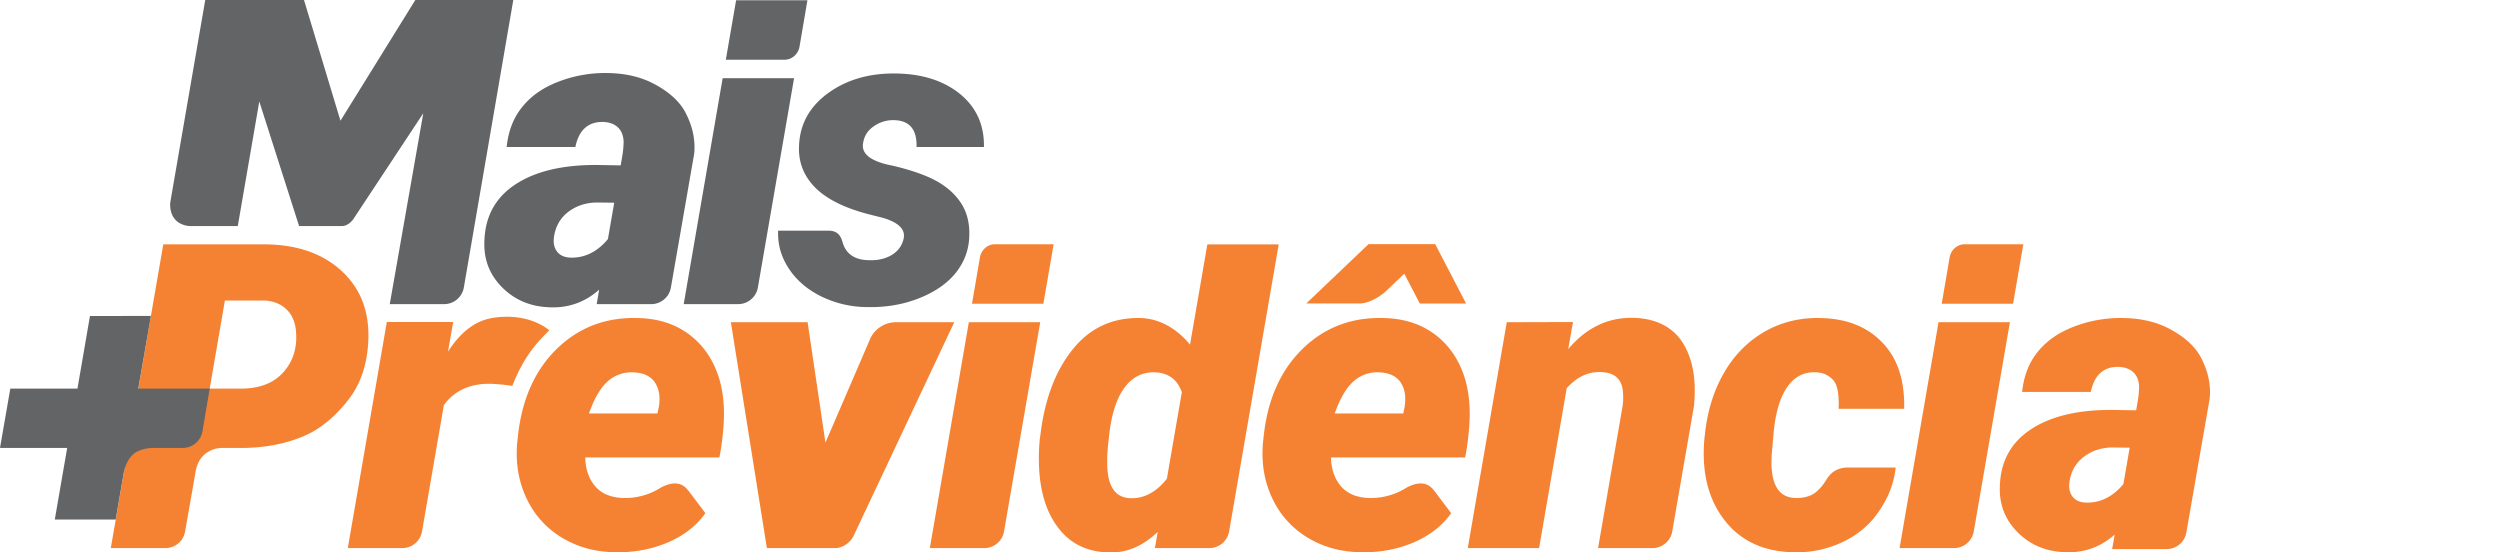
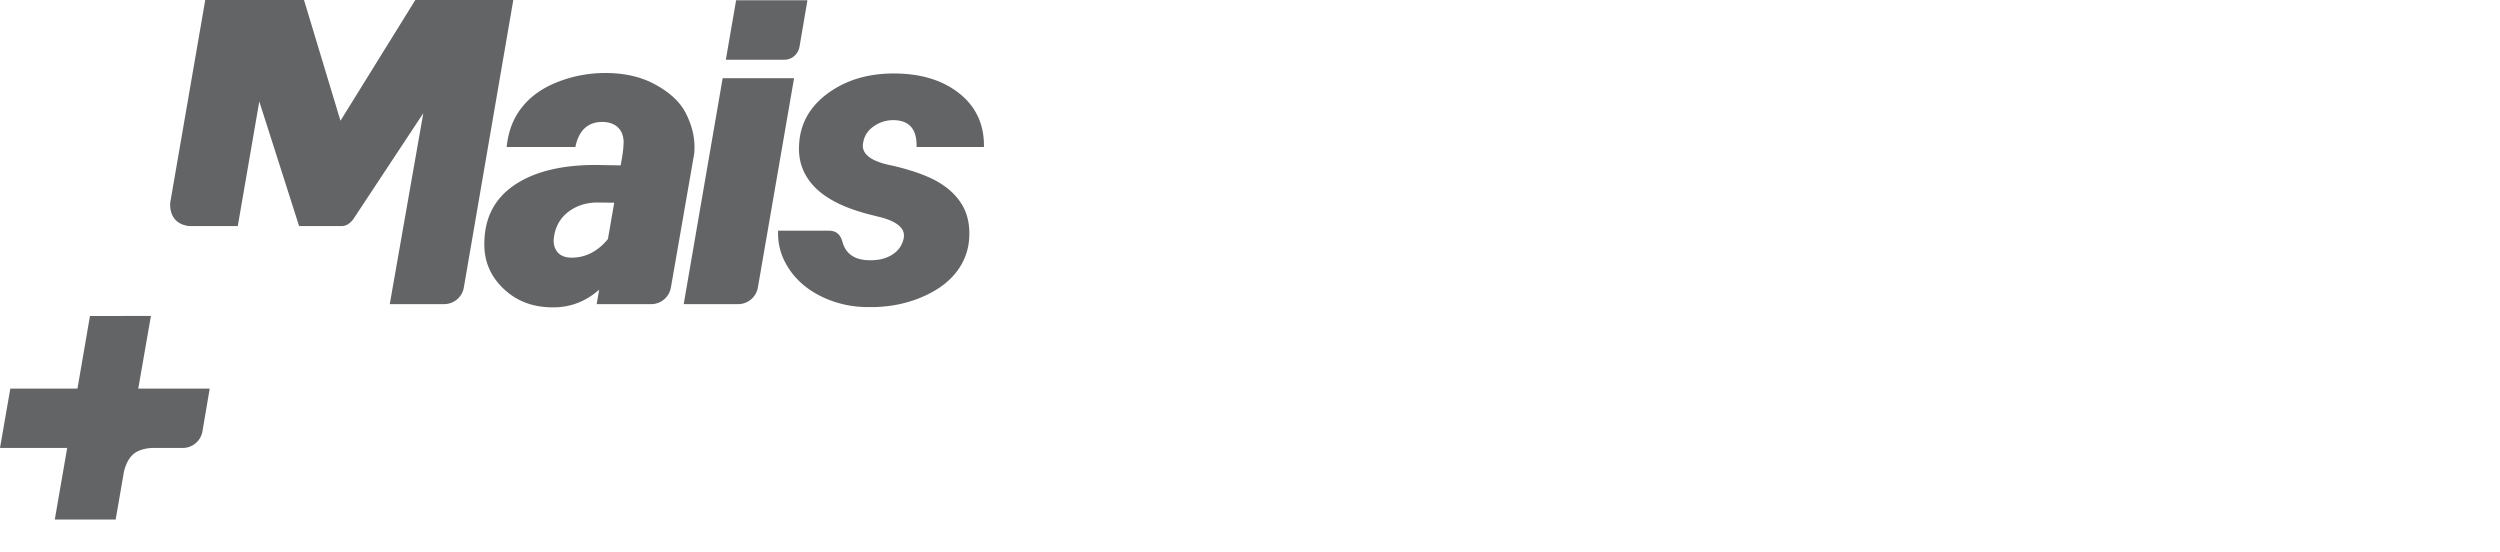
<svg xmlns="http://www.w3.org/2000/svg" width="181" height="40" fill="none" viewBox="0 0 181 40">
-   <path fill="#F58233" d="M24.851 19.73c-1.402-1.359-3.325-2.04-5.767-2.04h-7.262l-3.8 21.992h3.954a1.45 1.45 0 0 0 1.426-1.203l.769-4.38c.079-.413.248-.86.662-1.217a1.97 1.97 0 0 1 1.286-.45h1.339c1.678 0 3.192-.288 4.544-.861 1.353-.575 2.454-1.62 3.279-2.707.824-1.087 1.244-2.37 1.364-3.85.169-2.165-.392-3.927-1.794-5.285Zm-4.267 7.141c-.693.822-1.693 1.234-3 1.264h-2.401l1.1-6.378h2.9c.634.043 1.142.255 1.53.614.387.36.62.847.701 1.463.14 1.201-.134 2.214-.829 3.037h-.001Zm31.329.083c-.461-1.214-1.19-2.169-2.185-2.86-.995-.692-2.192-1.047-3.589-1.068-2.311-.061-4.263.694-5.856 2.26-1.59 1.568-2.524 3.694-2.796 6.385l-.045.424c-.12 1.463.11 2.8.693 4.013a6.514 6.514 0 0 0 2.586 2.84c1.14.682 2.439 1.027 3.896 1.036h.272c1.307-.02 2.508-.28 3.61-.776 1.1-.496 1.958-1.182 2.57-2.057l-1.228-1.629c-.01-.013-.023-.017-.033-.033-.521-.686-1.264-.543-1.925-.21a4.823 4.823 0 0 1-2.769.775c-.884-.03-1.558-.312-2.019-.847-.46-.534-.702-1.228-.723-2.086h9.708s.163-.645.287-2.074c.128-1.467.011-2.88-.453-4.095l-.002.002Zm-4.222 2.542-.09.437h-4.959c.382-1.083.832-1.854 1.35-2.316a2.555 2.555 0 0 1 1.831-.66c1.097.03 1.729.546 1.901 1.55a3.3 3.3 0 0 1-.03.99l-.003-.001Zm-12.082-6.473v.008c-1.2.2-2.26 1.007-3.175 2.428l.376-2.144h-4.805l-2.824 16.367h3.945a1.45 1.45 0 0 0 1.428-1.203l1.582-9.15c.784-1.066 1.932-1.58 3.42-1.541.492.02 1.003.071 1.537.15.88-2.252 1.9-3.24 2.677-4.022-.235-.191-1.597-1.3-4.16-.893h-.001Z" />
  <path fill="#636466" d="m10.01 28.134.917-5.258H6.514l-.906 5.258H.747L0 32.431h4.864l-.897 5.182h4.408l.583-3.376c.03-.163.19-.917.691-1.35.446-.388 1.137-.447 1.374-.456h2.209c.702 0 1.305-.505 1.425-1.199l.526-3.098H10.01ZM49.606 8.11c-.463-.871-1.331-1.552-2.26-2.041-.93-.488-2.01-.749-3.248-.779a9.4 9.4 0 0 0-3.64.613c-1.14.438-1.971 1.013-2.634 1.823-.663.812-1.02 1.771-1.142 2.916h4.975c.25-1.219.92-1.833 2.005-1.814.875.03 1.45.505 1.489 1.421 0 0-.007.428-.06.801-.054.374-.155.923-.155.923l-1.801-.03c-2.473 0-4.422.476-5.85 1.428-1.427.951-2.166 2.316-2.215 4.088-.06 1.32.376 2.444 1.31 3.37.935.928 2.111 1.401 3.528 1.422 1.313.035 2.469-.396 3.471-1.276l-.18 1.045h3.947a1.45 1.45 0 0 0 1.427-1.203l1.687-9.69c.11-1.137-.191-2.142-.652-3.015l-.002-.003ZM41.28 18.65c-.422-.019-.738-.163-.944-.43-.206-.266-.285-.606-.233-1.02.1-.774.438-1.386 1.01-1.836.574-.448 1.258-.682 2.052-.703l1.305.015-.456 2.63c-.764.938-1.718 1.387-2.733 1.346l-.001-.002ZM57.489 5.664H52.32L49.5 22.018h3.945c.702 0 1.305-.508 1.425-1.203l2.62-15.15v-.001ZM53.294.02l-.744 4.304h4.252c.527 0 .983-.398 1.083-.944l.573-3.36h-5.166.002Zm14.583 13.13c-.763-.436-1.84-.82-3.232-1.152-1.604-.302-2.32-.86-2.15-1.673.08-.492.336-.886.767-1.182a2.424 2.424 0 0 1 1.397-.445c1.175 0 1.738.659 1.699 1.944h4.88c.027-1.623-.573-2.903-1.76-3.86-1.188-.954-2.74-1.441-4.653-1.462-1.924-.02-3.555.46-4.893 1.44-1.337.98-2.033 2.255-2.082 3.822-.05 1.146.33 2.135 1.142 2.97.813.833 2.09 1.482 3.834 1.943l1.068.27c1.152.333 1.664.83 1.533 1.493-.11.502-.38.892-.812 1.169-.43.277-.953.414-1.563.414-1.135.018-1.823-.435-2.065-1.355-.185-.63-.554-.785-1.018-.785h-3.631c-.046 1.081.263 1.996.828 2.826.567.83 1.354 1.485 2.36 1.967a7.61 7.61 0 0 0 3.27.738c1.353.03 2.608-.185 3.767-.648 1.157-.463 2.042-1.08 2.653-1.855.61-.772.931-1.652.961-2.637.03-.905-.156-1.678-.556-2.32-.4-.643-.982-1.184-1.743-1.621h-.001ZM30.069 0 24.65 8.742 22.01 0h-7.15l-2.539 14.694c-.04 1.032.526 1.586 1.386 1.675h3.508l1.558-9.023 2.883 9.023h3.087c.357 0 .696-.261.906-.608l4.997-7.562-2.427 13.82h3.938c.704 0 1.305-.509 1.425-1.205L37.163 0h-7.094Z" />
-   <path fill="#F58233" d="M159.324 25.844c-.462-.869-1.331-1.551-2.259-2.04-.93-.486-2.013-.749-3.249-.777a9.402 9.402 0 0 0-3.641.612c-1.139.437-1.97 1.013-2.633 1.822-.663.812-1.02 1.771-1.141 2.916h4.974c.251-1.22.921-1.833 2.007-1.814.875.03 1.449.503 1.489 1.42 0 0-.007.427-.06.8-.054.374-.155.923-.155.923l-1.801-.03c-2.473 0-4.422.475-5.848 1.428-1.427.951-2.166 2.316-2.217 4.089-.06 1.32.378 2.445 1.312 3.37.935.927 2.111 1.399 3.527 1.42 1.314.034 2.469-.395 3.472-1.275l-.182 1.045h3.947a1.45 1.45 0 0 0 1.427-1.203l1.688-9.69c.111-1.137-.191-2.144-.652-3.016h-.005Zm-8.326 10.542c-.422-.019-.737-.163-.943-.43-.205-.266-.284-.607-.232-1.02.1-.774.438-1.388 1.011-1.836.573-.448 1.255-.682 2.051-.703l1.304.016-.457 2.63c-.762.936-1.717 1.386-2.732 1.345l-.002-.002Zm-45.092-9.432c-.461-1.214-1.191-2.169-2.185-2.86-.995-.692-2.19-1.047-3.587-1.068-2.311-.061-4.264.694-5.857 2.26-1.593 1.568-2.525 3.694-2.796 6.385l-.046.424c-.12 1.463.11 2.8.693 4.013a6.522 6.522 0 0 0 2.584 2.841c1.142.68 2.441 1.026 3.898 1.035h.272c1.307-.02 2.51-.28 3.61-.775 1.101-.498 1.958-1.183 2.571-2.058l-1.229-1.629c-.009-.013-.023-.017-.033-.033-.519-.686-1.264-.543-1.924-.21a4.818 4.818 0 0 1-2.77.775c-.883-.03-1.556-.312-2.019-.847-.46-.534-.702-1.228-.724-2.086h9.707s.163-.645.288-2.074c.128-1.467.011-2.88-.453-4.095v.002Zm-4.22 2.542-.09.437h-4.96c.383-1.083.833-1.854 1.35-2.316a2.555 2.555 0 0 1 1.83-.66c1.096.03 1.729.546 1.9 1.55a3.3 3.3 0 0 1-.03.99v-.001Zm-9.108-11.802h-5.166l-1.255 7.259c-.916-1.129-2.179-1.885-3.565-1.927-2.02-.05-3.66.7-4.914 2.251-1.257 1.553-2.04 3.617-2.351 6.196l-.046.318c-.06.605-.08 1.224-.06 1.858.06 1.925.535 3.459 1.424 4.602.889 1.146 2.119 1.725 3.687 1.746 1.26.035 2.42-.464 3.485-1.486l-.202 1.17h3.946c.702 0 1.305-.509 1.427-1.204l3.591-20.783h-.001Zm-12.414 15.82c-.01-.482.025-1.046.106-1.691.15-1.621.508-2.843 1.078-3.666.567-.82 1.314-1.22 2.239-1.202.993.03 1.645.51 1.977 1.436l-1.083 6.273c-.765.967-1.653 1.436-2.63 1.406-1.126-.03-1.688-.88-1.688-2.555h.001Zm41.588-8.817c-.739-1.091-1.988-1.655-3.497-1.685-1.84-.04-3.412.716-4.718 2.267l.348-1.964-4.795.014-2.824 16.353h5.164l2-11.576c.725-.798 1.509-1.184 2.384-1.167 1.055 0 1.617.48 1.689 1.44.018.292.03.583-.019.968L115.7 39.682h3.942c.703 0 1.306-.508 1.428-1.203l1.574-9.09c.203-2.074-.152-3.597-.892-4.692ZM67.321 39.682h3.945a1.45 1.45 0 0 0 1.426-1.203l2.62-15.15h-5.168L67.32 39.682Zm8.961-21.998H72.03c-.527 0-.983.4-1.083.945l-.573 3.36h5.166l.742-4.305Zm29.864 4.292-2.237-4.301h-4.825l-4.51 4.296h3.885c.55 0 1.372-.4 1.943-.942l1.268-1.216 1.124 2.163h3.352Zm31.717 7.624c.041-1.996-.434-3.577-1.535-4.753-1.1-1.173-2.6-1.78-4.499-1.82-1.497-.042-2.851.286-4.062.98-1.211.696-2.19 1.682-2.932 2.956-.744 1.276-1.206 2.739-1.388 4.391l-.044.363c-.221 2.418.256 4.39 1.432 5.917 1.176 1.527 2.85 2.31 5.02 2.35a7.736 7.736 0 0 0 3.535-.733c1.101-.517 1.975-1.25 2.623-2.198.648-.947 1.097-1.946 1.233-3.206h-3.436c-.764.003-1.253.323-1.61.93a3.493 3.493 0 0 1-.537.683c-.402.416-.96.614-1.673.594-1.156-.03-1.734-.888-1.734-2.576l.016-.573.136-1.538c.246-2.805 1.266-4.472 3.015-4.413.248.005.467.046.66.115.063.026.377.159.622.43.081.094.152.2.212.32.014.032.026.064.038.097.238.716.157 1.683.157 1.683h4.751v.001Zm-.335 10.082h3.945c.703 0 1.306-.508 1.428-1.203l2.617-15.15h-5.167l-2.823 16.353Zm8.961-21.998h-4.252c-.527 0-.982.4-1.083.945l-.573 3.36h5.166l.742-4.305Zm-81.602 5.645a2.062 2.062 0 0 0-1.852 1.124l-3.273 7.591-1.291-8.715h-5.556l2.608 16.353h4.943c.527 0 1.093-.382 1.342-.9l7.28-15.453h-4.201Z" />
</svg>